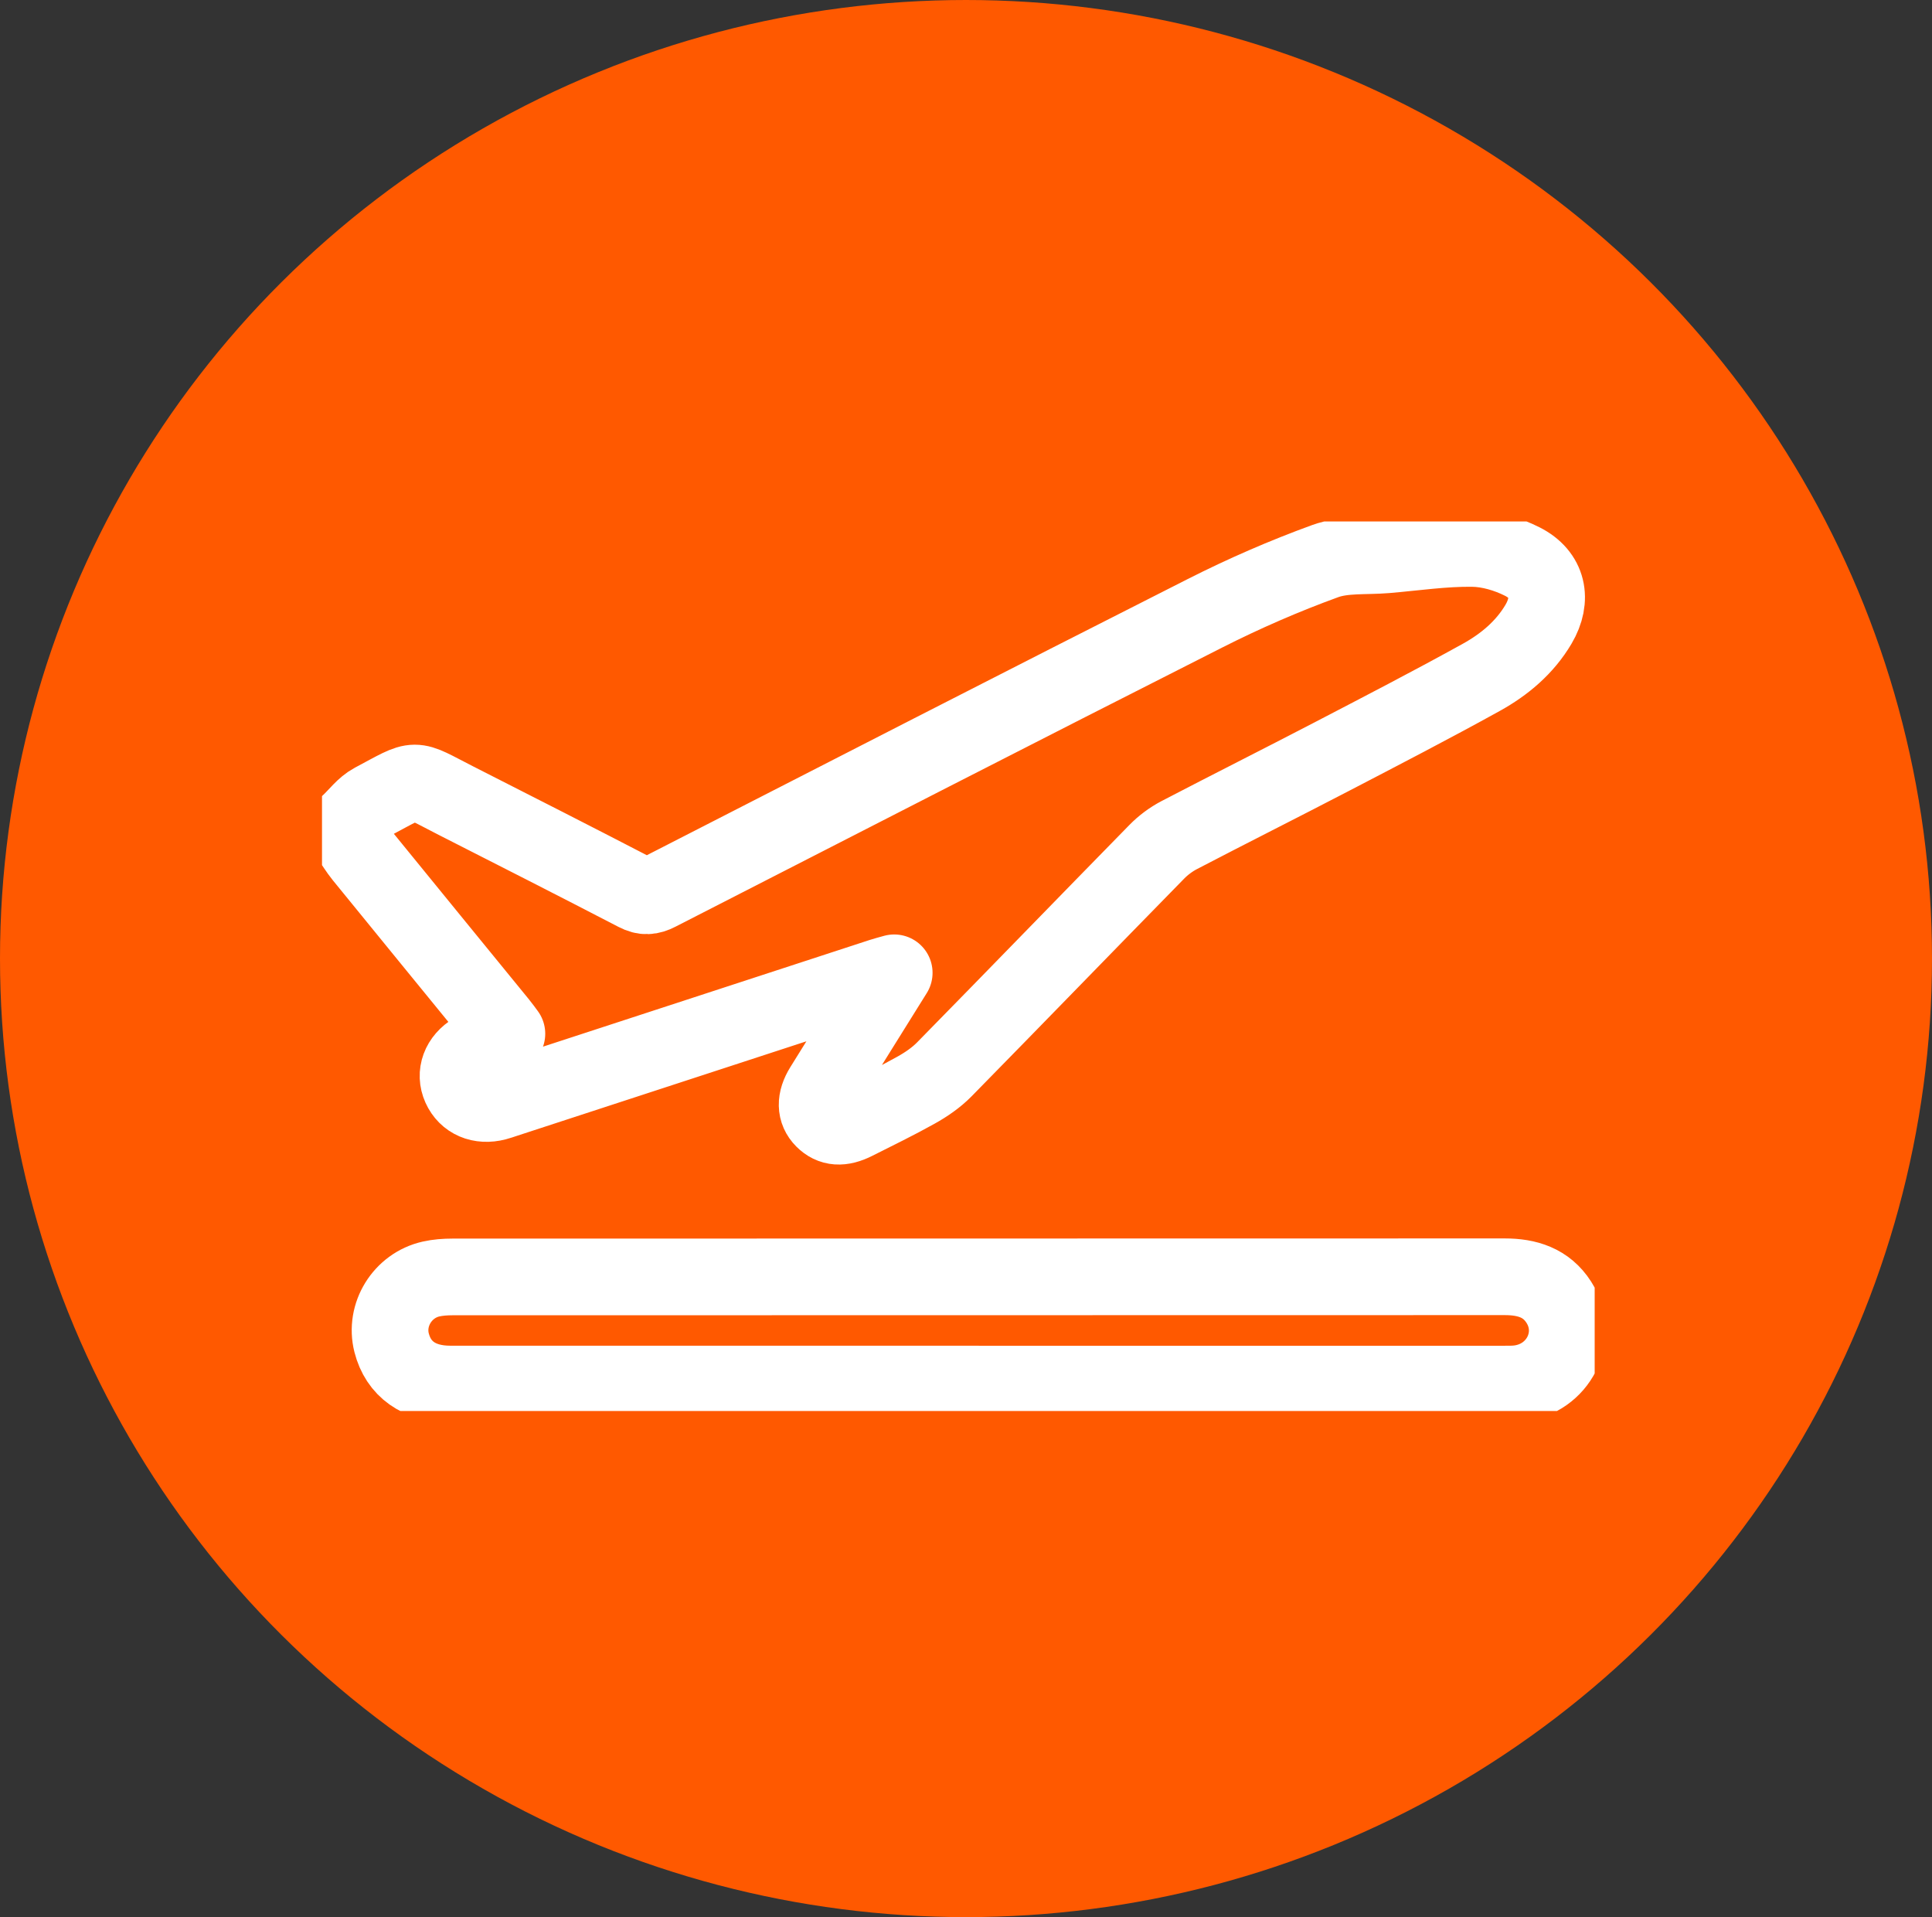
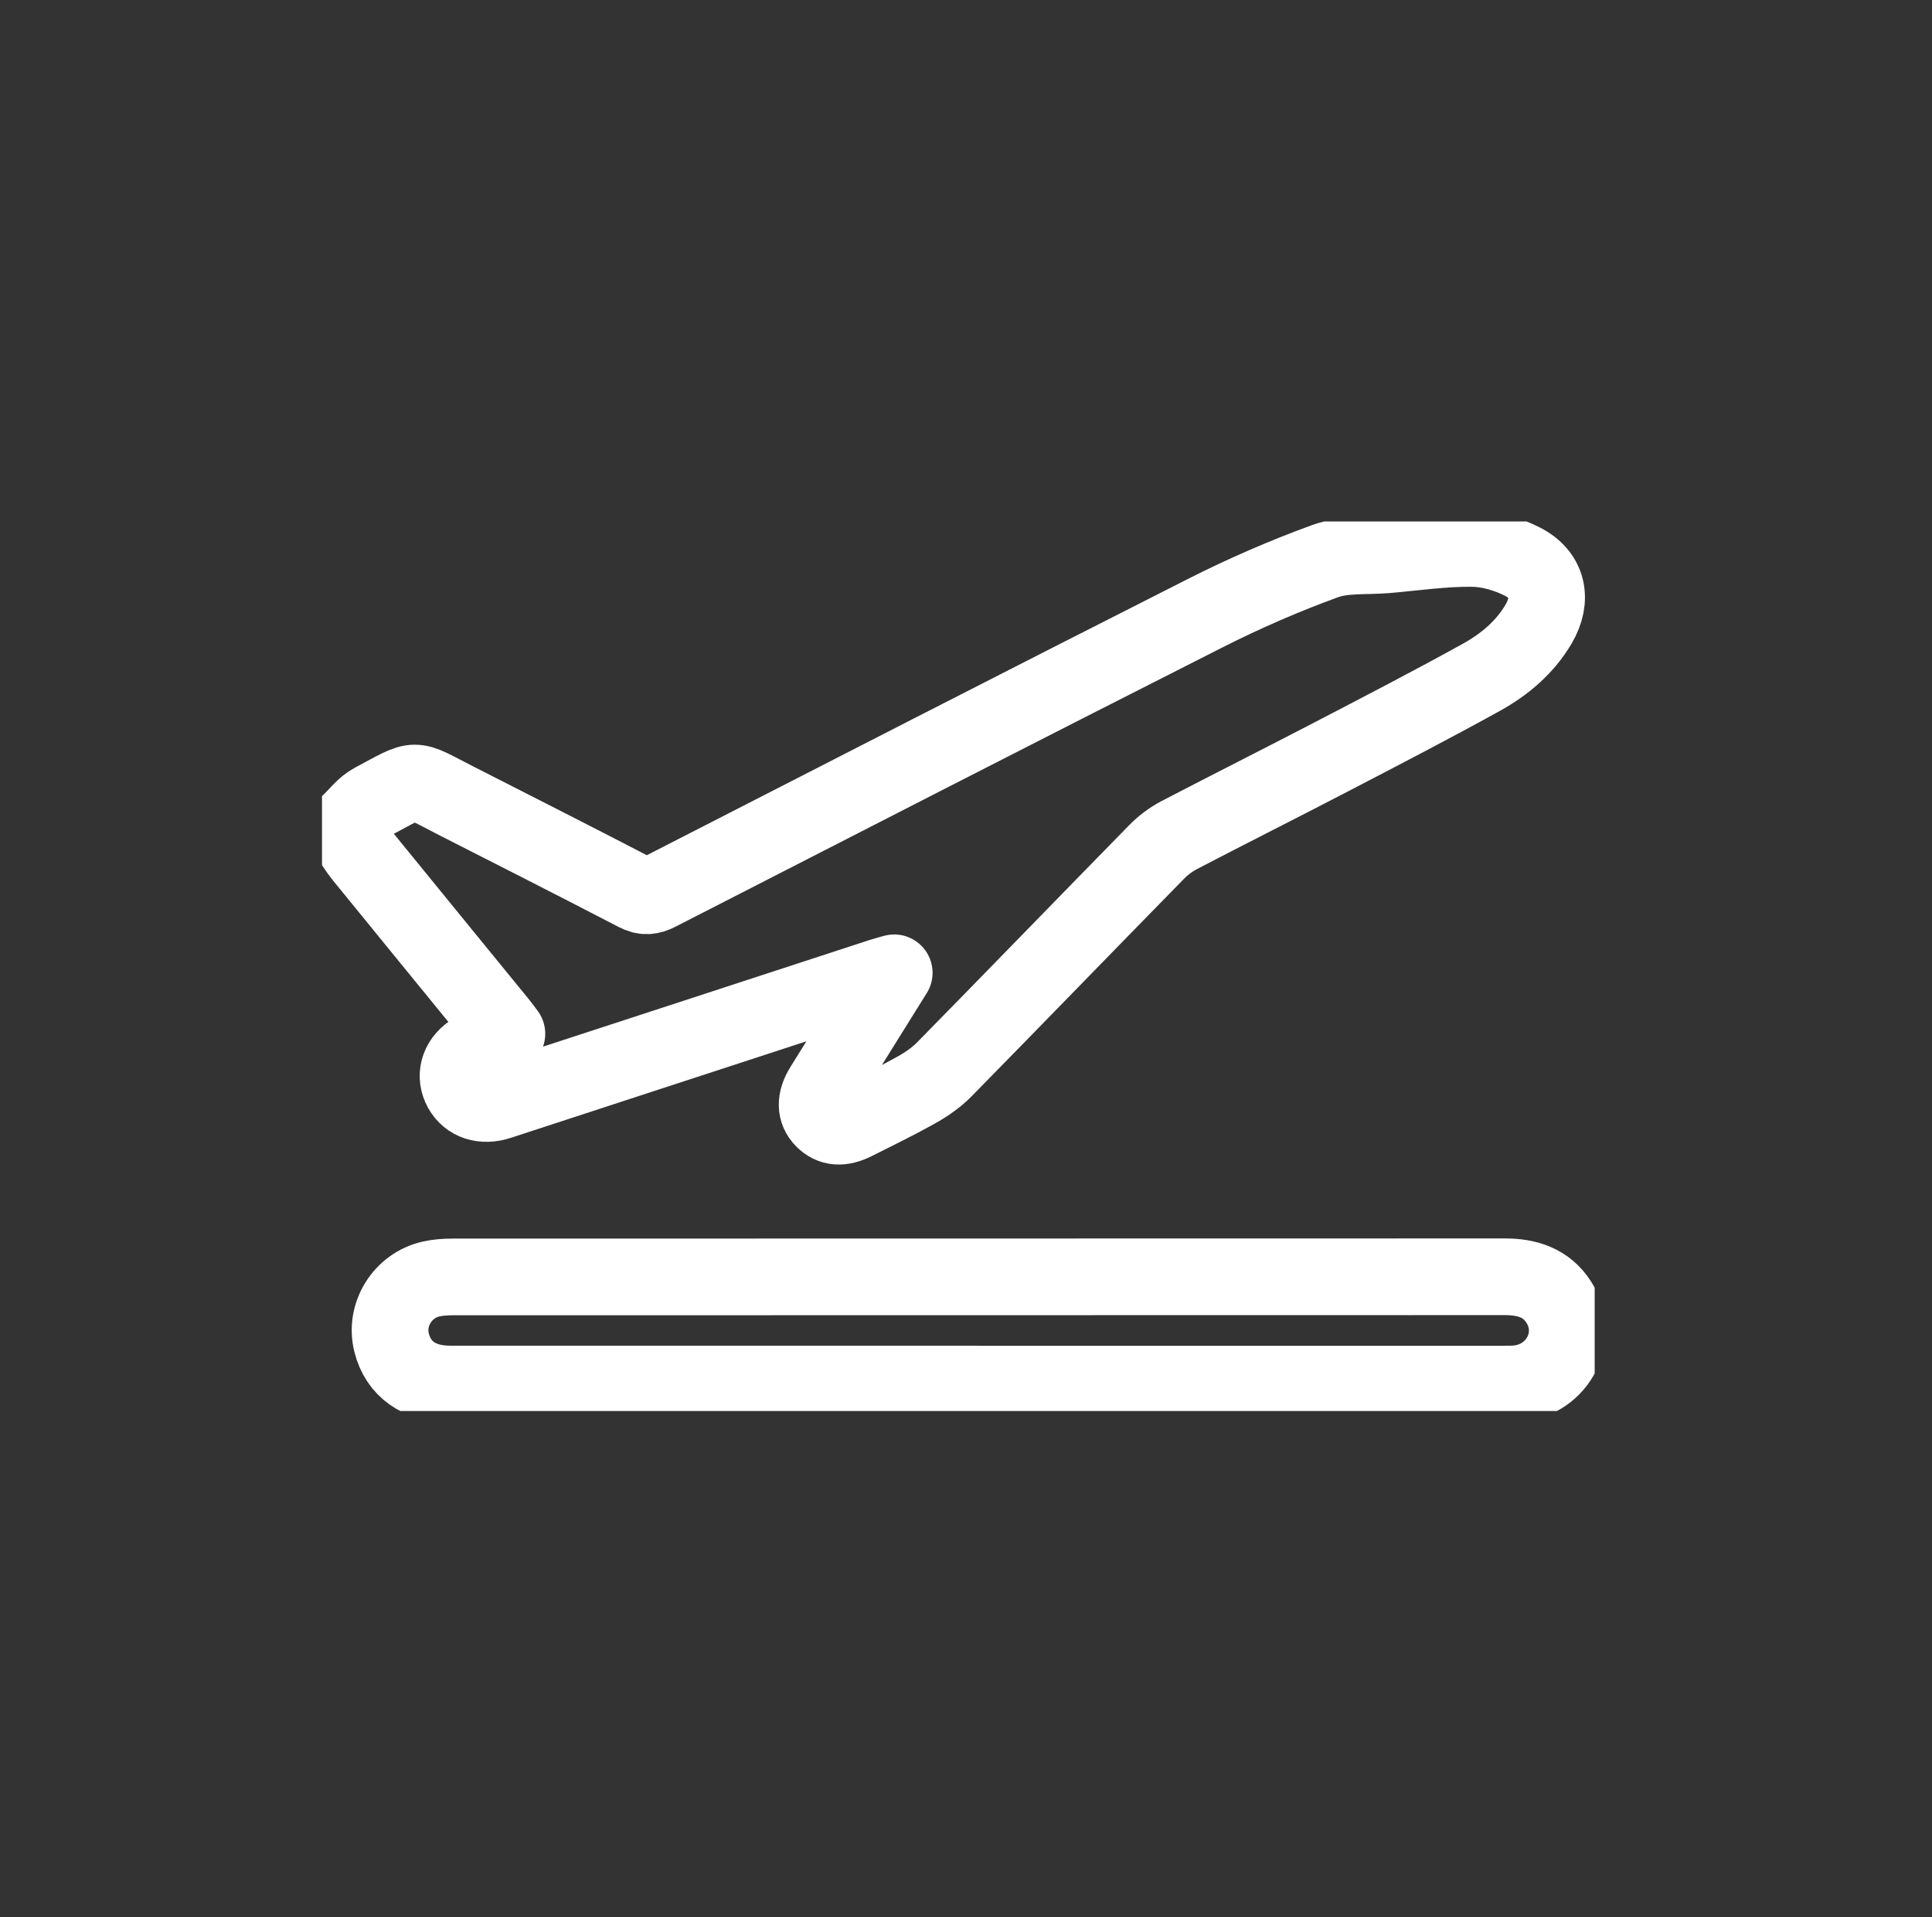
<svg xmlns="http://www.w3.org/2000/svg" width="126" height="125" viewBox="0 0 126 125" fill="none">
  <rect x="0" y="0" width="126" height="125" fill="#333333" stroke="none" />
-   <ellipse cx="63" cy="62.5" rx="63" ry="62.5" fill="#FF5900" />
  <g clip-path="url(#clip0_771_2556)">
    <path d="M22.788 53.657C23.296 53.184 23.731 52.574 24.326 52.258C27.368 50.645 26.739 50.68 29.746 52.209C33.668 54.203 37.591 56.194 41.496 58.22C42.024 58.494 42.41 58.455 42.91 58.199C54.794 52.113 66.672 46.016 78.586 39.987C81.126 38.702 83.754 37.555 86.433 36.583C87.645 36.143 89.078 36.29 90.41 36.177C92.286 36.018 94.164 35.735 96.037 35.76C97.127 35.773 98.297 36.119 99.275 36.612C100.961 37.462 101.295 39.079 100.339 40.699C99.443 42.217 98.117 43.329 96.604 44.166C93.365 45.958 90.074 47.658 86.788 49.368C83.503 51.077 80.19 52.738 76.906 54.45C76.371 54.73 75.861 55.11 75.442 55.539C70.814 60.261 66.216 65.01 61.583 69.728C61.056 70.264 60.405 70.71 59.743 71.079C58.442 71.807 57.097 72.457 55.765 73.129C54.882 73.576 54.232 73.524 53.702 72.99C53.171 72.456 53.147 71.735 53.67 70.893C55.188 68.444 56.715 66.003 58.319 63.429C57.952 63.533 57.717 63.591 57.489 63.666C49.283 66.344 41.078 69.023 32.874 71.703C32.703 71.759 32.532 71.822 32.358 71.866C31.321 72.135 30.423 71.749 30.028 70.87C29.642 70.01 29.978 69.078 30.9 68.525C31.251 68.314 31.632 68.15 31.997 67.962C32.334 67.787 32.669 67.607 33.059 67.403C32.875 67.157 32.734 66.953 32.577 66.763C29.6 63.116 26.621 59.474 23.65 55.823C23.332 55.431 23.07 54.992 22.783 54.575C22.783 54.27 22.783 53.966 22.783 53.66L22.788 53.657Z" stroke="white" stroke-width="5" stroke-linecap="round" stroke-linejoin="round" />
-     <path d="M63.787 90.243C52.308 90.243 40.831 90.245 29.352 90.242C27.337 90.242 25.977 89.269 25.539 87.546C25.076 85.725 26.246 83.815 28.113 83.394C28.56 83.293 29.035 83.259 29.496 83.259C52.375 83.253 75.255 83.256 98.134 83.248C99.598 83.248 100.848 83.635 101.661 84.907C103.066 87.106 101.645 89.924 98.996 90.216C98.664 90.252 98.325 90.245 97.989 90.245C86.588 90.245 75.188 90.245 63.787 90.245V90.243Z" stroke="white" stroke-width="5" stroke-linecap="round" stroke-linejoin="round" />
+     <path d="M63.787 90.243C52.308 90.243 40.831 90.245 29.352 90.242C27.337 90.242 25.977 89.269 25.539 87.546C25.076 85.725 26.246 83.815 28.113 83.394C28.56 83.293 29.035 83.259 29.496 83.259C52.375 83.253 75.255 83.256 98.134 83.248C99.598 83.248 100.848 83.635 101.661 84.907C103.066 87.106 101.645 89.924 98.996 90.216C98.664 90.252 98.325 90.245 97.989 90.245C86.588 90.245 75.188 90.245 63.787 90.245Z" stroke="white" stroke-width="5" stroke-linecap="round" stroke-linejoin="round" />
  </g>
  <defs>
    <clipPath id="clip0_771_2556">
      <rect width="83" height="58" fill="white" transform="translate(21 34)" />
    </clipPath>
  </defs>
</svg>